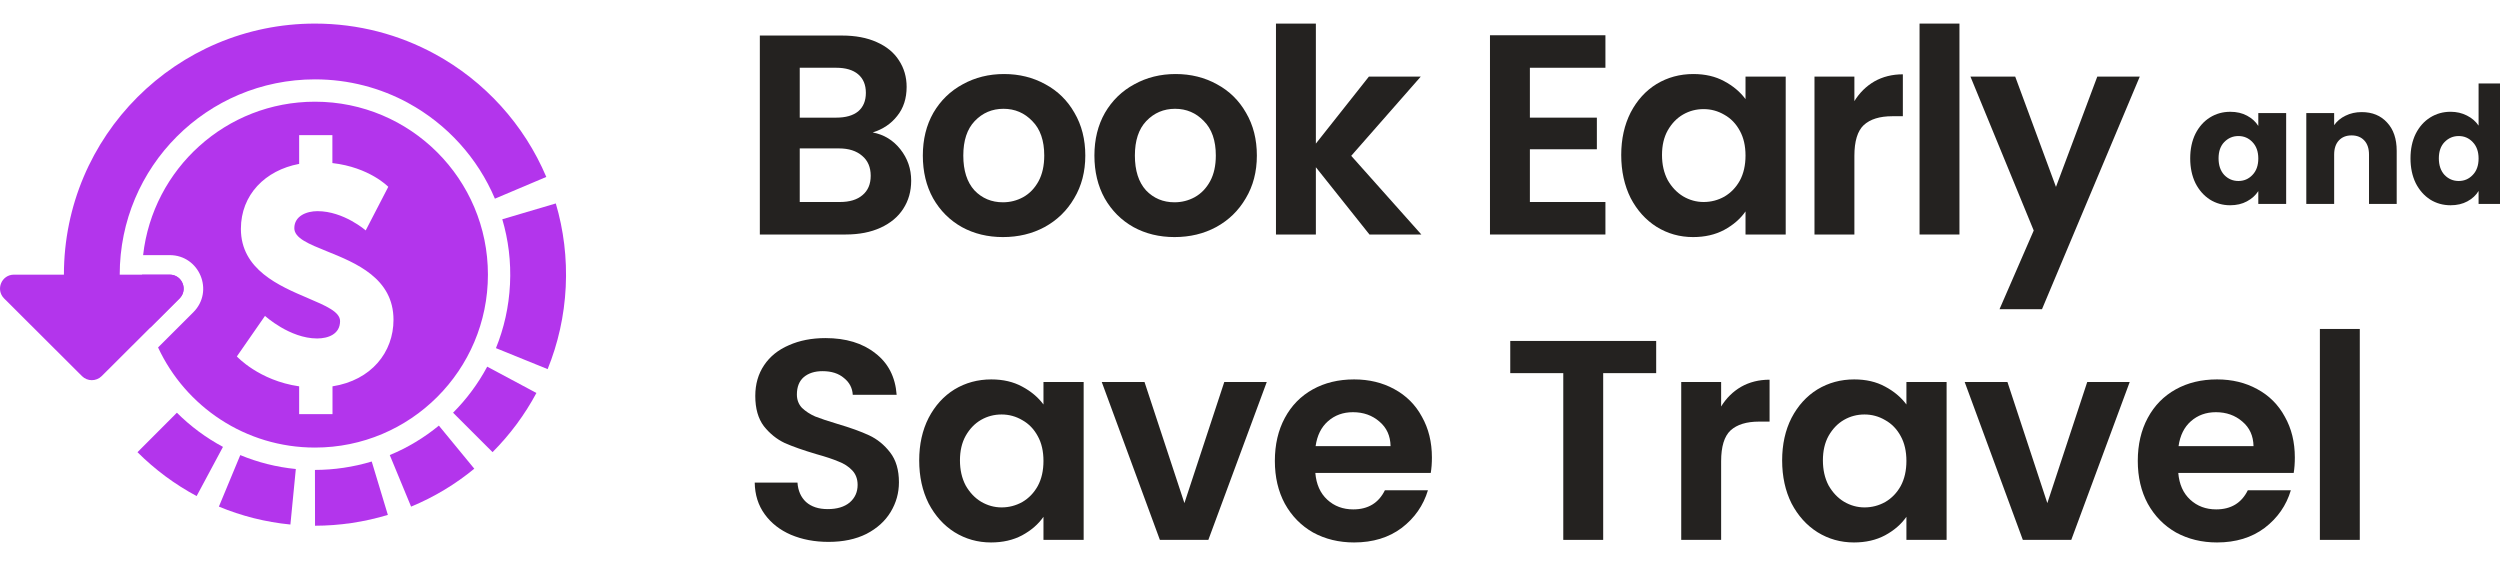
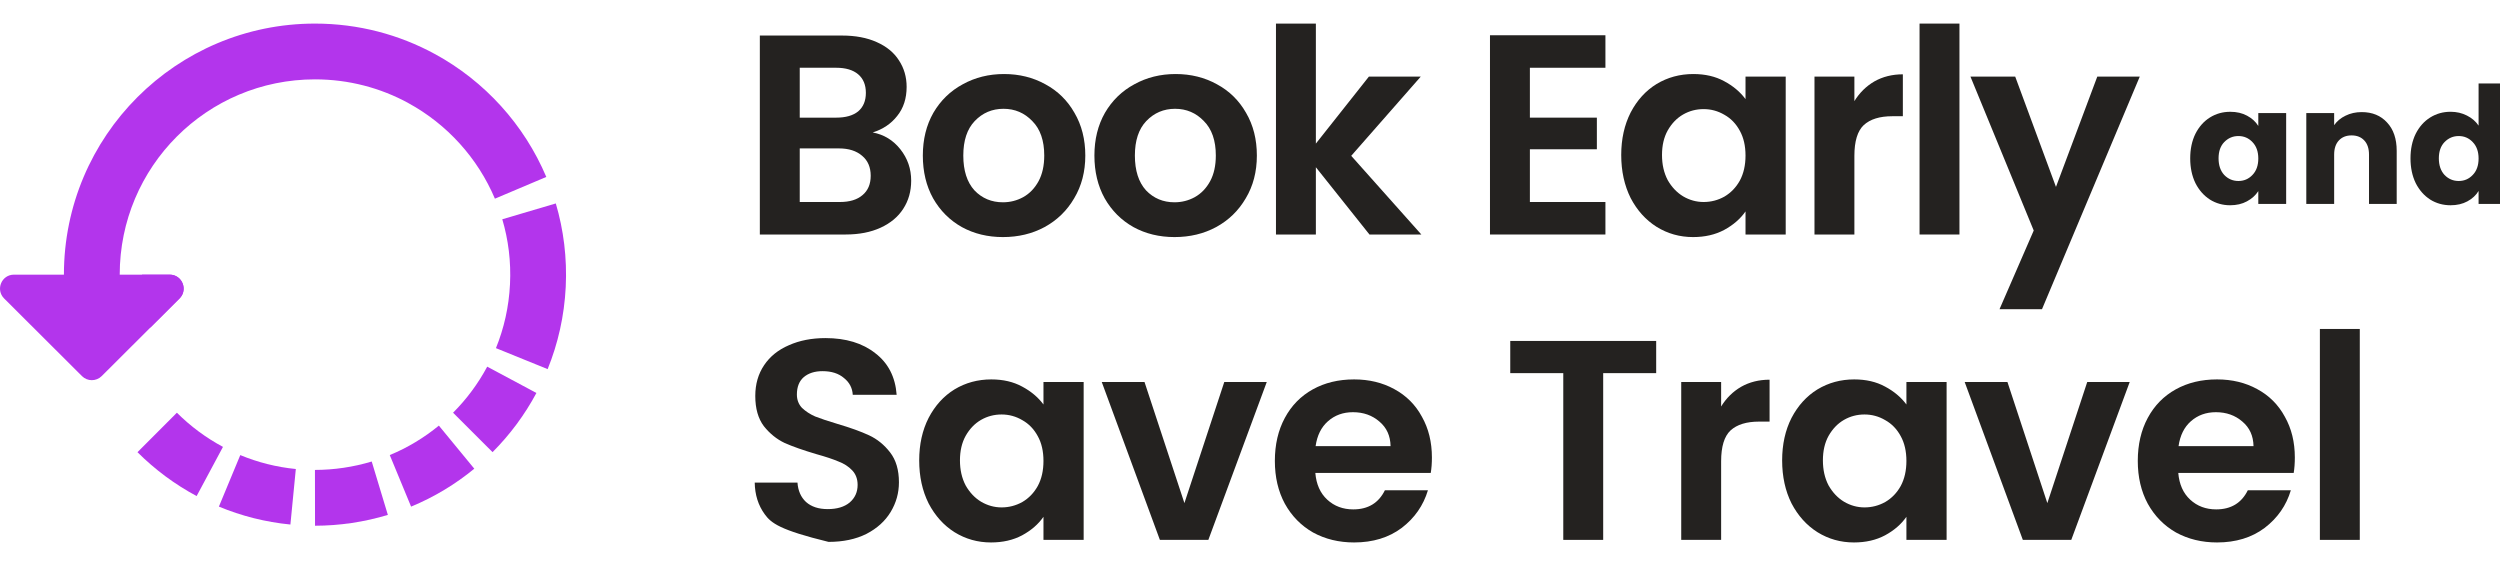
<svg xmlns="http://www.w3.org/2000/svg" width="106" height="24" viewBox="0 0 106 24" fill="none">
  <g clip-path="url(#clip0_4906_5673)">
    <path d="M2.71 11.645C2.71 5.766 7.477 1 13.355 1C15.197 1 16.93 1.468 18.441 2.292L18.441 2.291C20.555 3.443 22.225 5.285 23.163 7.502L20.984 8.424C20.255 6.699 18.954 5.264 17.31 4.369L17.311 4.368C16.136 3.728 14.788 3.365 13.355 3.365C8.778 3.365 5.076 7.067 5.076 11.645H7.194C7.721 11.645 7.985 12.282 7.612 12.655L4.311 15.947C4.08 16.177 3.706 16.177 3.476 15.947L0.175 12.655C-0.198 12.282 0.065 11.645 0.593 11.645H2.71Z" fill="#B335EC" />
    <path d="M23.566 8.626C23.897 9.746 24.047 10.939 23.987 12.168C23.926 13.397 23.659 14.569 23.22 15.651L21.028 14.761C21.369 13.922 21.577 13.011 21.624 12.052C21.672 11.092 21.554 10.165 21.297 9.297L23.566 8.626Z" fill="#B335EC" />
    <path d="M20.884 19.171C21.623 18.43 22.25 17.585 22.744 16.662L20.658 15.546C20.274 16.264 19.785 16.923 19.21 17.499L20.884 19.171Z" fill="#B335EC" />
    <path d="M5.829 19.173C6.569 19.912 7.415 20.539 8.337 21.033L9.454 18.948C8.736 18.563 8.077 18.075 7.5 17.499L5.829 19.173Z" fill="#B335EC" />
    <path d="M9.281 21.48C10.236 21.877 11.256 22.137 12.313 22.24L12.543 19.886C11.723 19.806 10.931 19.604 10.188 19.296L9.281 21.48Z" fill="#B335EC" />
    <path d="M17.43 21.481C18.412 21.075 19.312 20.529 20.11 19.873L18.608 18.046C17.987 18.556 17.288 18.98 16.526 19.295L17.43 21.481Z" fill="#B335EC" />
    <path d="M13.357 22.291C13.873 22.29 14.394 22.252 14.918 22.174C15.442 22.096 15.952 21.981 16.445 21.832L15.761 19.568C15.378 19.684 14.98 19.773 14.571 19.834C14.161 19.895 13.755 19.924 13.354 19.925L13.357 22.291Z" fill="#B335EC" />
-     <path fill-rule="evenodd" clip-rule="evenodd" d="M6.068 10.817C6.48 7.157 9.585 4.312 13.355 4.312C17.405 4.312 20.688 7.595 20.688 11.645C20.688 15.694 17.405 18.977 13.355 18.977C10.408 18.977 7.867 17.239 6.702 14.732L8.196 13.241C9.092 12.347 8.459 10.817 7.194 10.817H6.068ZM10.043 15.113C10.043 15.113 10.976 16.135 12.684 16.381V17.558H14.098V16.381C15.752 16.12 16.684 14.932 16.684 13.559C16.684 11.793 15.083 11.148 13.857 10.653C13.096 10.346 12.479 10.097 12.479 9.675C12.479 9.159 12.995 8.953 13.461 8.953C14.574 8.953 15.506 9.77 15.506 9.77L16.463 7.921C16.463 7.921 15.671 7.094 14.093 6.914V5.731H12.684V6.949C11.246 7.219 10.214 8.257 10.214 9.705C10.214 11.432 11.835 12.121 13.063 12.644C13.814 12.964 14.419 13.221 14.419 13.614C14.419 14.17 13.912 14.351 13.446 14.351C12.284 14.351 11.236 13.394 11.236 13.394L10.043 15.113Z" fill="#B335EC" />
    <path d="M6.022 11.645H7.194C7.721 11.645 7.985 12.282 7.612 12.655L6.373 13.891C6.145 13.183 6.022 12.428 6.022 11.645Z" fill="#B335EC" />
    <g clip-path="url(#clip1_4906_5673)">
      <path d="M90.726 3.248L86.581 13.109H84.78L86.23 9.774L83.547 3.248H85.445L87.173 7.925L88.925 3.248H90.726Z" fill="#242220" />
      <path d="M83.081 1V9.943H81.389V1H83.081Z" fill="#242220" />
      <path d="M78.626 4.287C78.844 3.933 79.126 3.655 79.472 3.453C79.827 3.252 80.23 3.151 80.681 3.151V4.928H80.234C79.702 4.928 79.299 5.052 79.025 5.302C78.759 5.552 78.626 5.987 78.626 6.607V9.943H76.934V3.248H78.626V4.287Z" fill="#242220" />
      <path d="M68.74 6.571C68.74 5.894 68.874 5.294 69.139 4.771C69.413 4.247 69.78 3.844 70.239 3.562C70.706 3.28 71.226 3.139 71.798 3.139C72.298 3.139 72.733 3.24 73.103 3.441C73.482 3.643 73.784 3.896 74.01 4.203V3.248H75.714V9.943H74.01V8.964C73.792 9.278 73.49 9.54 73.103 9.75C72.725 9.951 72.285 10.052 71.786 10.052C71.222 10.052 70.706 9.907 70.239 9.617C69.78 9.327 69.413 8.92 69.139 8.396C68.874 7.864 68.74 7.256 68.74 6.571ZM74.01 6.595C74.01 6.184 73.929 5.834 73.768 5.544C73.607 5.246 73.389 5.02 73.115 4.867C72.841 4.706 72.547 4.626 72.233 4.626C71.919 4.626 71.629 4.702 71.363 4.855C71.097 5.008 70.88 5.234 70.71 5.532C70.549 5.822 70.469 6.168 70.469 6.571C70.469 6.974 70.549 7.329 70.71 7.635C70.88 7.933 71.097 8.162 71.363 8.324C71.637 8.485 71.927 8.565 72.233 8.565C72.547 8.565 72.841 8.489 73.115 8.336C73.389 8.174 73.607 7.949 73.768 7.659C73.929 7.361 74.01 7.006 74.01 6.595Z" fill="#242220" />
      <path d="M64.867 2.873V4.988H67.707V6.329H64.867V8.565H68.07V9.943H63.175V1.495H68.07V2.873H64.867Z" fill="#242220" />
      <path d="M58.065 9.943L55.793 7.091V9.943H54.101V1H55.793V6.088L58.041 3.248H60.24L57.292 6.607L60.265 9.943H58.065Z" fill="#242220" />
      <path d="M49.799 10.052C49.154 10.052 48.574 9.911 48.059 9.629C47.543 9.339 47.136 8.932 46.838 8.408C46.548 7.884 46.403 7.28 46.403 6.595C46.403 5.911 46.552 5.306 46.85 4.783C47.156 4.259 47.571 3.856 48.095 3.574C48.619 3.284 49.203 3.139 49.847 3.139C50.492 3.139 51.076 3.284 51.6 3.574C52.123 3.856 52.534 4.259 52.832 4.783C53.139 5.306 53.291 5.911 53.291 6.595C53.291 7.28 53.134 7.884 52.82 8.408C52.514 8.932 52.095 9.339 51.563 9.629C51.04 9.911 50.452 10.052 49.799 10.052ZM49.799 8.577C50.105 8.577 50.391 8.505 50.657 8.36C50.931 8.207 51.148 7.981 51.31 7.683C51.471 7.385 51.551 7.022 51.551 6.595C51.551 5.959 51.382 5.471 51.044 5.133C50.713 4.787 50.306 4.613 49.823 4.613C49.34 4.613 48.933 4.787 48.602 5.133C48.28 5.471 48.119 5.959 48.119 6.595C48.119 7.232 48.276 7.723 48.59 8.07C48.913 8.408 49.316 8.577 49.799 8.577Z" fill="#242220" />
      <path d="M42.524 10.052C41.879 10.052 41.299 9.911 40.784 9.629C40.268 9.339 39.861 8.932 39.563 8.408C39.273 7.884 39.128 7.28 39.128 6.595C39.128 5.911 39.277 5.306 39.575 4.783C39.881 4.259 40.296 3.856 40.82 3.574C41.344 3.284 41.928 3.139 42.572 3.139C43.217 3.139 43.801 3.284 44.325 3.574C44.848 3.856 45.259 4.259 45.557 4.783C45.864 5.306 46.017 5.911 46.017 6.595C46.017 7.28 45.859 7.884 45.545 8.408C45.239 8.932 44.82 9.339 44.288 9.629C43.765 9.911 43.176 10.052 42.524 10.052ZM42.524 8.577C42.83 8.577 43.116 8.505 43.382 8.36C43.656 8.207 43.873 7.981 44.035 7.683C44.196 7.385 44.276 7.022 44.276 6.595C44.276 5.959 44.107 5.471 43.769 5.133C43.438 4.787 43.032 4.613 42.548 4.613C42.065 4.613 41.658 4.787 41.328 5.133C41.005 5.471 40.844 5.959 40.844 6.595C40.844 7.232 41.001 7.723 41.315 8.07C41.638 8.408 42.041 8.577 42.524 8.577Z" fill="#242220" />
      <path d="M37.003 5.616C37.478 5.705 37.869 5.943 38.175 6.329C38.481 6.716 38.634 7.159 38.634 7.659C38.634 8.11 38.522 8.509 38.296 8.855C38.078 9.194 37.76 9.459 37.341 9.653C36.922 9.846 36.427 9.943 35.855 9.943H32.217V1.507H35.698C36.27 1.507 36.761 1.6 37.172 1.785C37.591 1.971 37.905 2.229 38.115 2.559C38.332 2.889 38.441 3.264 38.441 3.683C38.441 4.174 38.308 4.585 38.042 4.915C37.784 5.246 37.438 5.479 37.003 5.616ZM33.909 4.988H35.456C35.859 4.988 36.169 4.899 36.387 4.722C36.604 4.537 36.713 4.275 36.713 3.937C36.713 3.598 36.604 3.336 36.387 3.151C36.169 2.966 35.859 2.873 35.456 2.873H33.909V4.988ZM35.613 8.565C36.024 8.565 36.342 8.468 36.568 8.275C36.801 8.082 36.918 7.808 36.918 7.453C36.918 7.091 36.797 6.809 36.556 6.607C36.314 6.398 35.988 6.293 35.577 6.293H33.909V8.565H35.613Z" fill="#242220" />
      <path d="M102.205 6.714C102.205 6.319 102.279 5.971 102.426 5.672C102.578 5.372 102.783 5.142 103.041 4.981C103.299 4.82 103.587 4.739 103.904 4.739C104.157 4.739 104.388 4.792 104.595 4.898C104.807 5.004 104.972 5.147 105.092 5.326V3.538H106.273V8.648H105.092V8.096C104.982 8.28 104.823 8.427 104.616 8.538C104.413 8.648 104.176 8.703 103.904 8.703C103.587 8.703 103.299 8.623 103.041 8.462C102.783 8.296 102.578 8.063 102.426 7.764C102.279 7.46 102.205 7.11 102.205 6.714ZM105.092 6.721C105.092 6.427 105.009 6.194 104.843 6.024C104.682 5.854 104.484 5.768 104.25 5.768C104.015 5.768 103.815 5.854 103.649 6.024C103.488 6.19 103.407 6.42 103.407 6.714C103.407 7.009 103.488 7.244 103.649 7.419C103.815 7.589 104.015 7.674 104.25 7.674C104.484 7.674 104.682 7.589 104.843 7.419C105.009 7.249 105.092 7.016 105.092 6.721Z" fill="#242220" />
      <path d="M100.135 4.753C100.586 4.753 100.945 4.901 101.212 5.195C101.484 5.485 101.62 5.886 101.62 6.397V8.648H100.446V6.556C100.446 6.298 100.379 6.098 100.245 5.955C100.112 5.812 99.932 5.741 99.707 5.741C99.481 5.741 99.302 5.812 99.168 5.955C99.035 6.098 98.968 6.298 98.968 6.556V8.648H97.787V4.795H98.968V5.306C99.088 5.135 99.249 5.002 99.451 4.905C99.654 4.804 99.882 4.753 100.135 4.753Z" fill="#242220" />
      <path d="M92.865 6.715C92.865 6.319 92.939 5.971 93.086 5.672C93.238 5.373 93.443 5.142 93.701 4.981C93.959 4.82 94.246 4.74 94.564 4.74C94.836 4.74 95.073 4.795 95.275 4.905C95.483 5.016 95.641 5.161 95.752 5.34V4.795H96.933V8.648H95.752V8.103C95.637 8.282 95.476 8.427 95.268 8.538C95.066 8.648 94.829 8.703 94.557 8.703C94.244 8.703 93.959 8.623 93.701 8.462C93.443 8.296 93.238 8.063 93.086 7.764C92.939 7.46 92.865 7.111 92.865 6.715ZM95.752 6.721C95.752 6.427 95.669 6.194 95.503 6.024C95.342 5.854 95.144 5.768 94.909 5.768C94.674 5.768 94.474 5.854 94.308 6.024C94.147 6.19 94.067 6.42 94.067 6.715C94.067 7.009 94.147 7.244 94.308 7.419C94.474 7.589 94.674 7.674 94.909 7.674C95.144 7.674 95.342 7.589 95.503 7.419C95.669 7.249 95.752 7.016 95.752 6.721Z" fill="#242220" />
      <path d="M100.055 13.948V22.891H98.363V13.948H100.055Z" fill="#242220" />
      <path d="M97.301 19.399C97.301 19.64 97.285 19.858 97.253 20.051H92.359C92.399 20.535 92.568 20.913 92.866 21.187C93.164 21.461 93.531 21.598 93.966 21.598C94.594 21.598 95.041 21.328 95.307 20.788H97.132C96.939 21.433 96.568 21.965 96.02 22.384C95.472 22.794 94.8 23 94.002 23C93.358 23 92.778 22.859 92.262 22.577C91.754 22.287 91.355 21.88 91.065 21.356C90.783 20.833 90.642 20.229 90.642 19.544C90.642 18.851 90.783 18.242 91.065 17.719C91.347 17.195 91.742 16.792 92.25 16.51C92.757 16.228 93.341 16.087 94.002 16.087C94.639 16.087 95.207 16.224 95.706 16.498C96.214 16.772 96.604 17.163 96.878 17.671C97.16 18.17 97.301 18.746 97.301 19.399ZM95.549 18.915C95.541 18.48 95.384 18.134 95.078 17.876C94.772 17.61 94.397 17.477 93.954 17.477C93.535 17.477 93.18 17.606 92.89 17.864C92.608 18.114 92.435 18.464 92.371 18.915H95.549Z" fill="#242220" />
      <path d="M86.807 21.332L88.499 16.196H90.3L87.822 22.891H85.768L83.302 16.196H85.115L86.807 21.332Z" fill="#242220" />
      <path d="M75.563 19.52C75.563 18.843 75.695 18.242 75.961 17.719C76.235 17.195 76.602 16.792 77.061 16.51C77.528 16.228 78.048 16.087 78.62 16.087C79.12 16.087 79.555 16.188 79.925 16.39C80.304 16.591 80.606 16.845 80.832 17.151V16.196H82.536V22.891H80.832V21.912C80.614 22.227 80.312 22.488 79.925 22.698C79.547 22.899 79.108 23 78.608 23C78.044 23 77.528 22.855 77.061 22.565C76.602 22.275 76.235 21.868 75.961 21.344C75.695 20.813 75.563 20.204 75.563 19.52ZM80.832 19.544C80.832 19.133 80.751 18.782 80.59 18.492C80.429 18.194 80.211 17.969 79.937 17.816C79.663 17.654 79.369 17.574 79.055 17.574C78.741 17.574 78.451 17.65 78.185 17.803C77.919 17.956 77.702 18.182 77.532 18.48C77.371 18.77 77.291 19.117 77.291 19.52C77.291 19.922 77.371 20.277 77.532 20.583C77.702 20.881 77.919 21.111 78.185 21.272C78.459 21.433 78.749 21.514 79.055 21.514C79.369 21.514 79.663 21.437 79.937 21.284C80.211 21.123 80.429 20.897 80.59 20.607C80.751 20.309 80.832 19.954 80.832 19.544Z" fill="#242220" />
      <path d="M72.976 17.235C73.194 16.881 73.475 16.603 73.822 16.401C74.176 16.2 74.579 16.099 75.03 16.099V17.876H74.583C74.052 17.876 73.649 18.001 73.375 18.25C73.109 18.5 72.976 18.935 72.976 19.556V22.891H71.284V16.196H72.976V17.235Z" fill="#242220" />
      <path d="M70.222 14.456V15.821H67.975V22.891H66.283V15.821H64.035V14.456H70.222Z" fill="#242220" />
      <path d="M60.713 19.399C60.713 19.64 60.697 19.858 60.664 20.051H55.77C55.81 20.535 55.979 20.913 56.277 21.187C56.575 21.461 56.942 21.598 57.377 21.598C58.006 21.598 58.453 21.328 58.719 20.788H60.544C60.35 21.433 59.98 21.965 59.432 22.384C58.884 22.794 58.211 23 57.413 23C56.769 23 56.189 22.859 55.673 22.577C55.166 22.287 54.767 21.88 54.477 21.356C54.195 20.833 54.054 20.229 54.054 19.544C54.054 18.851 54.195 18.242 54.477 17.719C54.759 17.195 55.154 16.792 55.661 16.51C56.169 16.228 56.753 16.087 57.413 16.087C58.05 16.087 58.618 16.224 59.117 16.498C59.625 16.772 60.016 17.163 60.29 17.671C60.572 18.17 60.713 18.746 60.713 19.399ZM58.96 18.915C58.952 18.48 58.795 18.134 58.489 17.876C58.183 17.61 57.808 17.477 57.365 17.477C56.946 17.477 56.592 17.606 56.302 17.864C56.02 18.114 55.846 18.464 55.782 18.915H58.96Z" fill="#242220" />
      <path d="M50.219 21.332L51.91 16.196H53.711L51.234 22.891H49.179L46.714 16.196H48.527L50.219 21.332Z" fill="#242220" />
      <path d="M38.974 19.52C38.974 18.843 39.107 18.242 39.373 17.719C39.647 17.195 40.013 16.792 40.472 16.51C40.94 16.228 41.459 16.087 42.032 16.087C42.531 16.087 42.966 16.188 43.337 16.39C43.715 16.591 44.017 16.845 44.243 17.151V16.196H45.947V22.891H44.243V21.912C44.026 22.227 43.723 22.488 43.337 22.698C42.958 22.899 42.519 23 42.019 23C41.456 23 40.94 22.855 40.472 22.565C40.013 22.275 39.647 21.868 39.373 21.344C39.107 20.813 38.974 20.204 38.974 19.52ZM44.243 19.544C44.243 19.133 44.163 18.782 44.001 18.492C43.84 18.194 43.623 17.969 43.349 17.816C43.075 17.654 42.781 17.574 42.467 17.574C42.152 17.574 41.862 17.65 41.596 17.803C41.331 17.956 41.113 18.182 40.944 18.48C40.783 18.77 40.702 19.117 40.702 19.52C40.702 19.922 40.783 20.277 40.944 20.583C41.113 20.881 41.331 21.111 41.596 21.272C41.87 21.433 42.16 21.514 42.467 21.514C42.781 21.514 43.075 21.437 43.349 21.284C43.623 21.123 43.84 20.897 44.001 20.607C44.163 20.309 44.243 19.954 44.243 19.544Z" fill="#242220" />
-       <path d="M35.13 22.976C34.542 22.976 34.01 22.875 33.535 22.674C33.068 22.472 32.697 22.182 32.423 21.803C32.149 21.425 32.008 20.978 32 20.462H33.813C33.837 20.808 33.958 21.082 34.175 21.284C34.401 21.485 34.707 21.586 35.094 21.586C35.489 21.586 35.799 21.493 36.024 21.308C36.25 21.115 36.363 20.865 36.363 20.559C36.363 20.309 36.286 20.104 36.133 19.942C35.98 19.781 35.787 19.656 35.553 19.568C35.327 19.471 35.013 19.366 34.61 19.254C34.062 19.092 33.615 18.935 33.269 18.782C32.931 18.621 32.636 18.383 32.387 18.069C32.145 17.747 32.024 17.32 32.024 16.788C32.024 16.289 32.149 15.854 32.399 15.483C32.648 15.112 32.999 14.83 33.45 14.637C33.901 14.436 34.417 14.335 34.997 14.335C35.867 14.335 36.572 14.549 37.112 14.976C37.66 15.394 37.962 15.983 38.018 16.74H36.157C36.141 16.45 36.016 16.212 35.783 16.027C35.557 15.834 35.255 15.737 34.876 15.737C34.546 15.737 34.28 15.821 34.079 15.991C33.885 16.16 33.788 16.405 33.788 16.728C33.788 16.953 33.861 17.143 34.006 17.296C34.159 17.441 34.344 17.562 34.562 17.658C34.788 17.747 35.102 17.852 35.505 17.973C36.053 18.134 36.5 18.295 36.846 18.456C37.193 18.617 37.491 18.859 37.74 19.181C37.99 19.503 38.115 19.926 38.115 20.45C38.115 20.901 37.998 21.32 37.764 21.707C37.531 22.093 37.188 22.404 36.737 22.637C36.286 22.863 35.75 22.976 35.13 22.976Z" fill="#242220" />
+       <path d="M35.13 22.976C33.068 22.472 32.697 22.182 32.423 21.803C32.149 21.425 32.008 20.978 32 20.462H33.813C33.837 20.808 33.958 21.082 34.175 21.284C34.401 21.485 34.707 21.586 35.094 21.586C35.489 21.586 35.799 21.493 36.024 21.308C36.25 21.115 36.363 20.865 36.363 20.559C36.363 20.309 36.286 20.104 36.133 19.942C35.98 19.781 35.787 19.656 35.553 19.568C35.327 19.471 35.013 19.366 34.61 19.254C34.062 19.092 33.615 18.935 33.269 18.782C32.931 18.621 32.636 18.383 32.387 18.069C32.145 17.747 32.024 17.32 32.024 16.788C32.024 16.289 32.149 15.854 32.399 15.483C32.648 15.112 32.999 14.83 33.45 14.637C33.901 14.436 34.417 14.335 34.997 14.335C35.867 14.335 36.572 14.549 37.112 14.976C37.66 15.394 37.962 15.983 38.018 16.74H36.157C36.141 16.45 36.016 16.212 35.783 16.027C35.557 15.834 35.255 15.737 34.876 15.737C34.546 15.737 34.28 15.821 34.079 15.991C33.885 16.16 33.788 16.405 33.788 16.728C33.788 16.953 33.861 17.143 34.006 17.296C34.159 17.441 34.344 17.562 34.562 17.658C34.788 17.747 35.102 17.852 35.505 17.973C36.053 18.134 36.5 18.295 36.846 18.456C37.193 18.617 37.491 18.859 37.74 19.181C37.99 19.503 38.115 19.926 38.115 20.45C38.115 20.901 37.998 21.32 37.764 21.707C37.531 22.093 37.188 22.404 36.737 22.637C36.286 22.863 35.75 22.976 35.13 22.976Z" fill="#242220" />
    </g>
  </g>
  <defs>
    <clipPath id="clip0_4906_5673">
      <rect width="106" height="24" fill="white" />
    </clipPath>
    <clipPath id="clip1_4906_5673">
      <rect width="74" height="24" fill="white" transform="translate(32)" />
    </clipPath>
  </defs>
</svg>